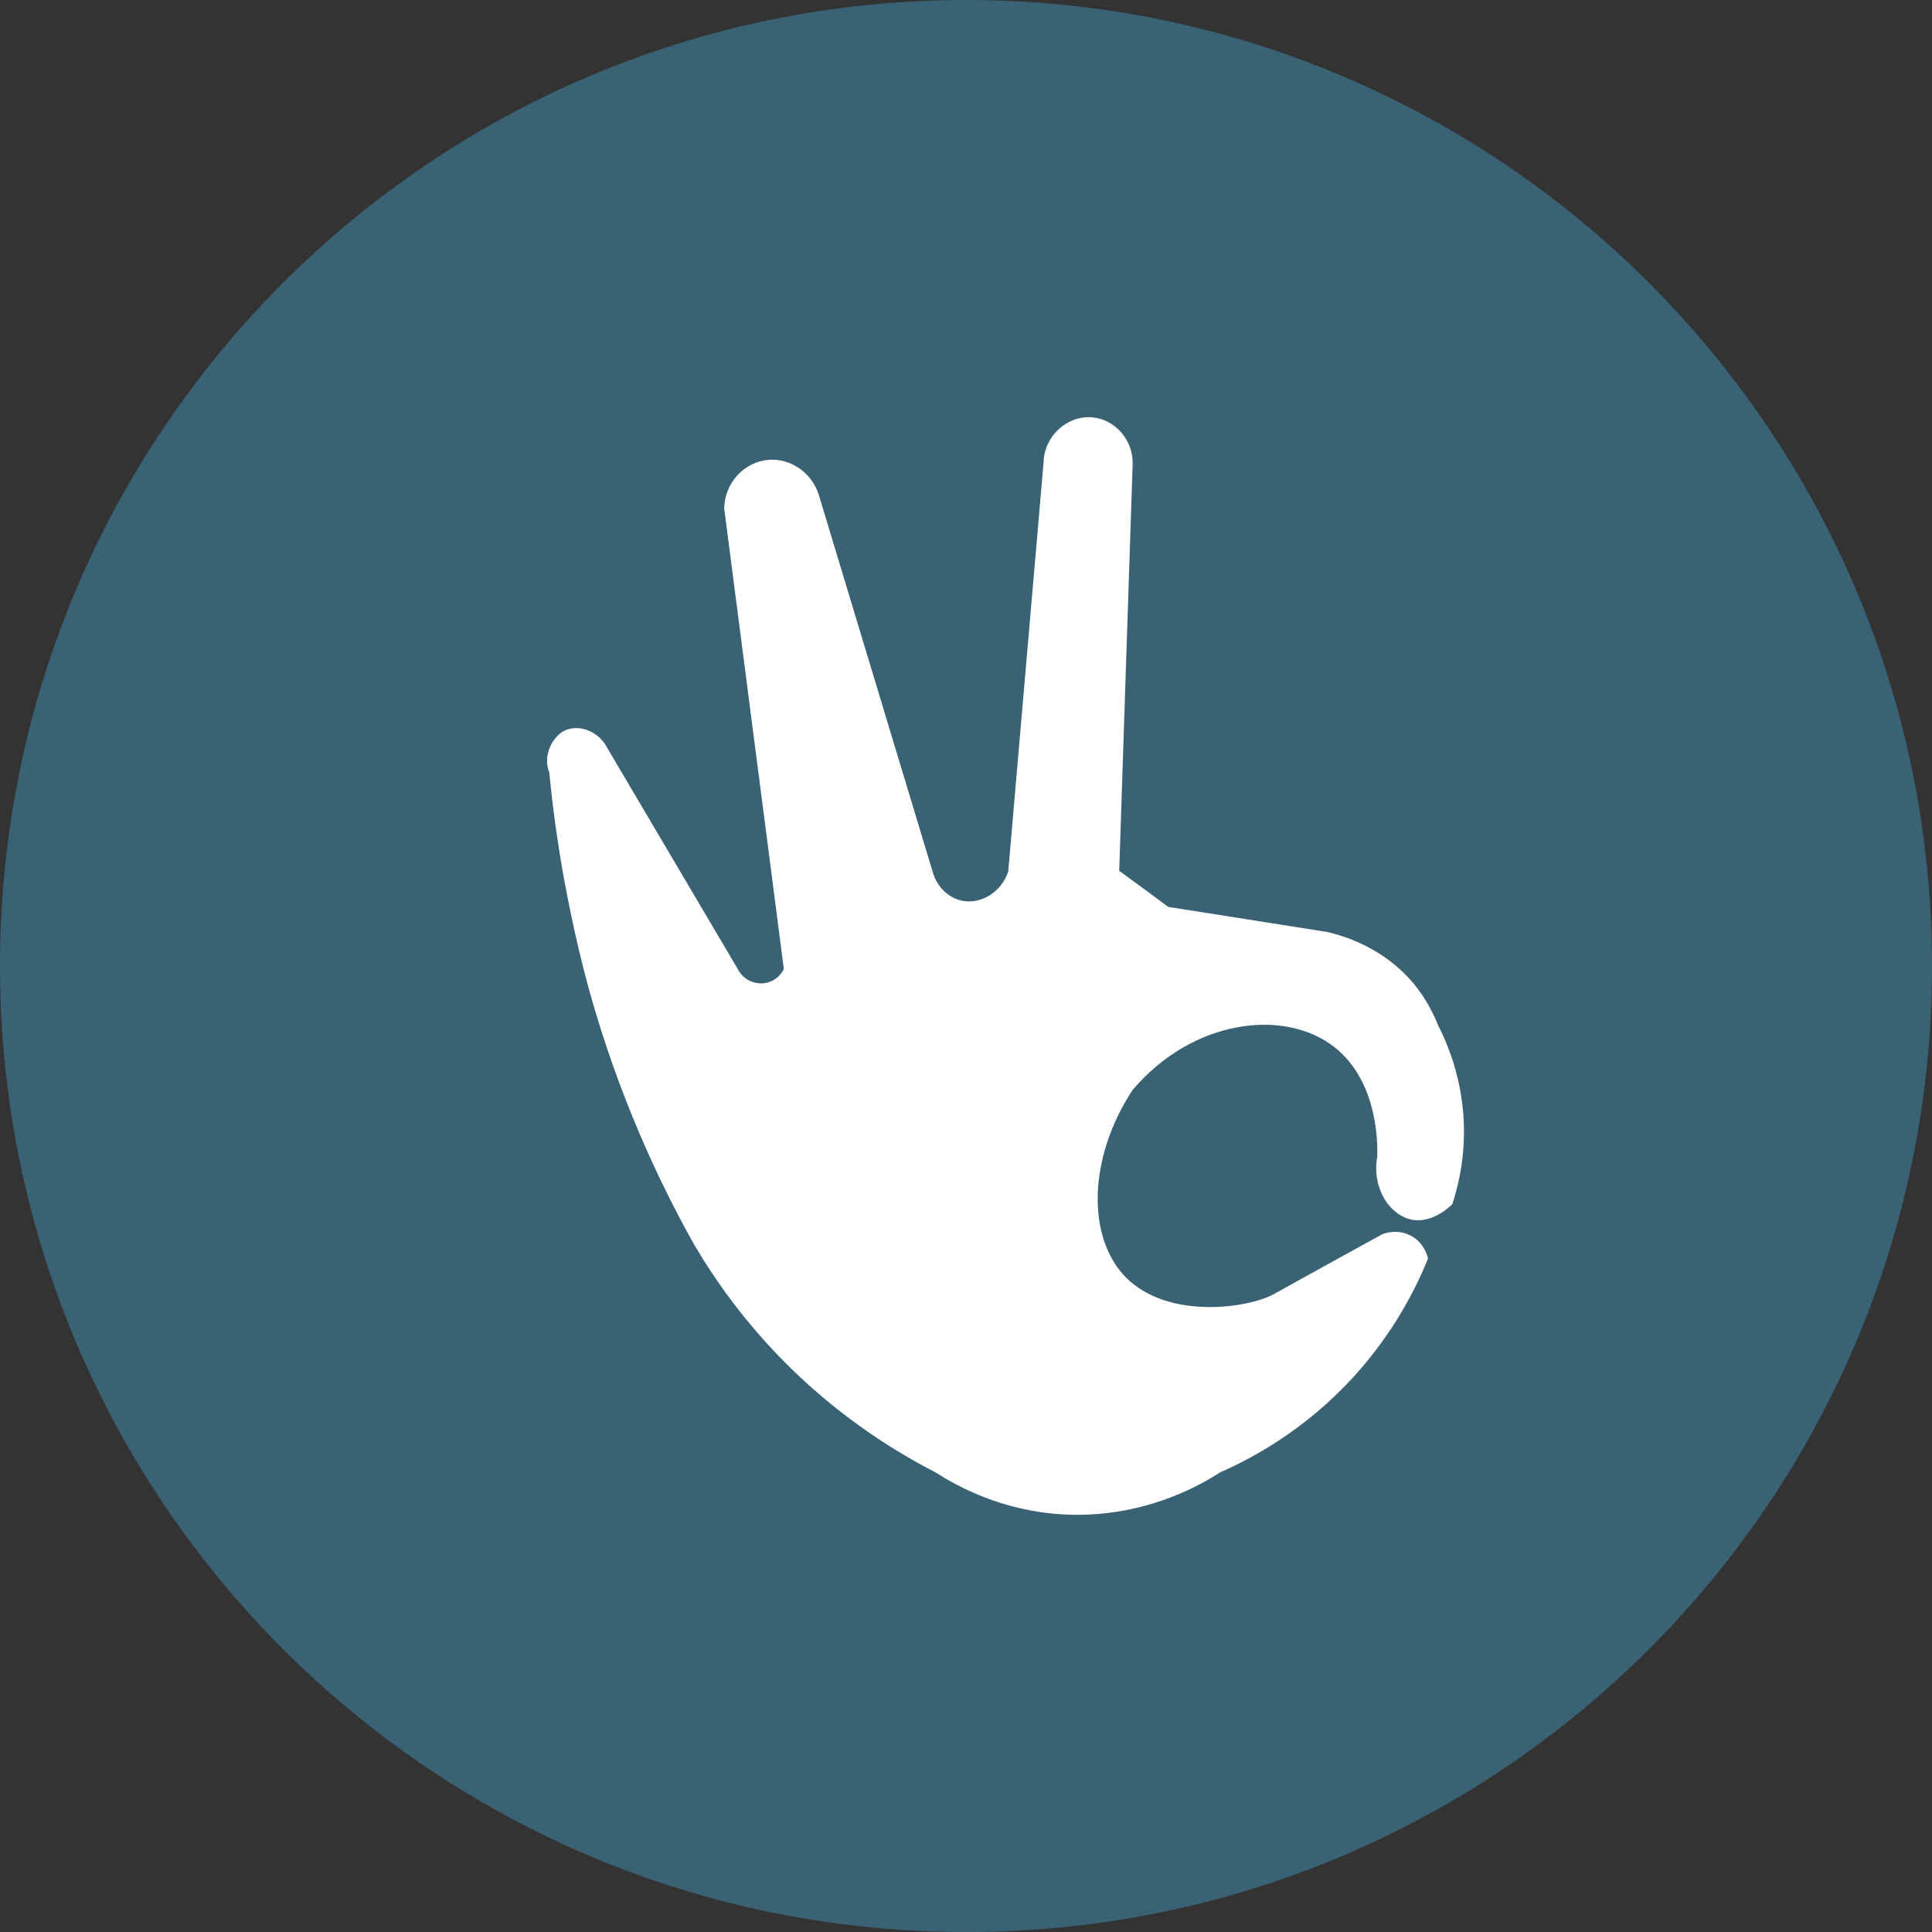
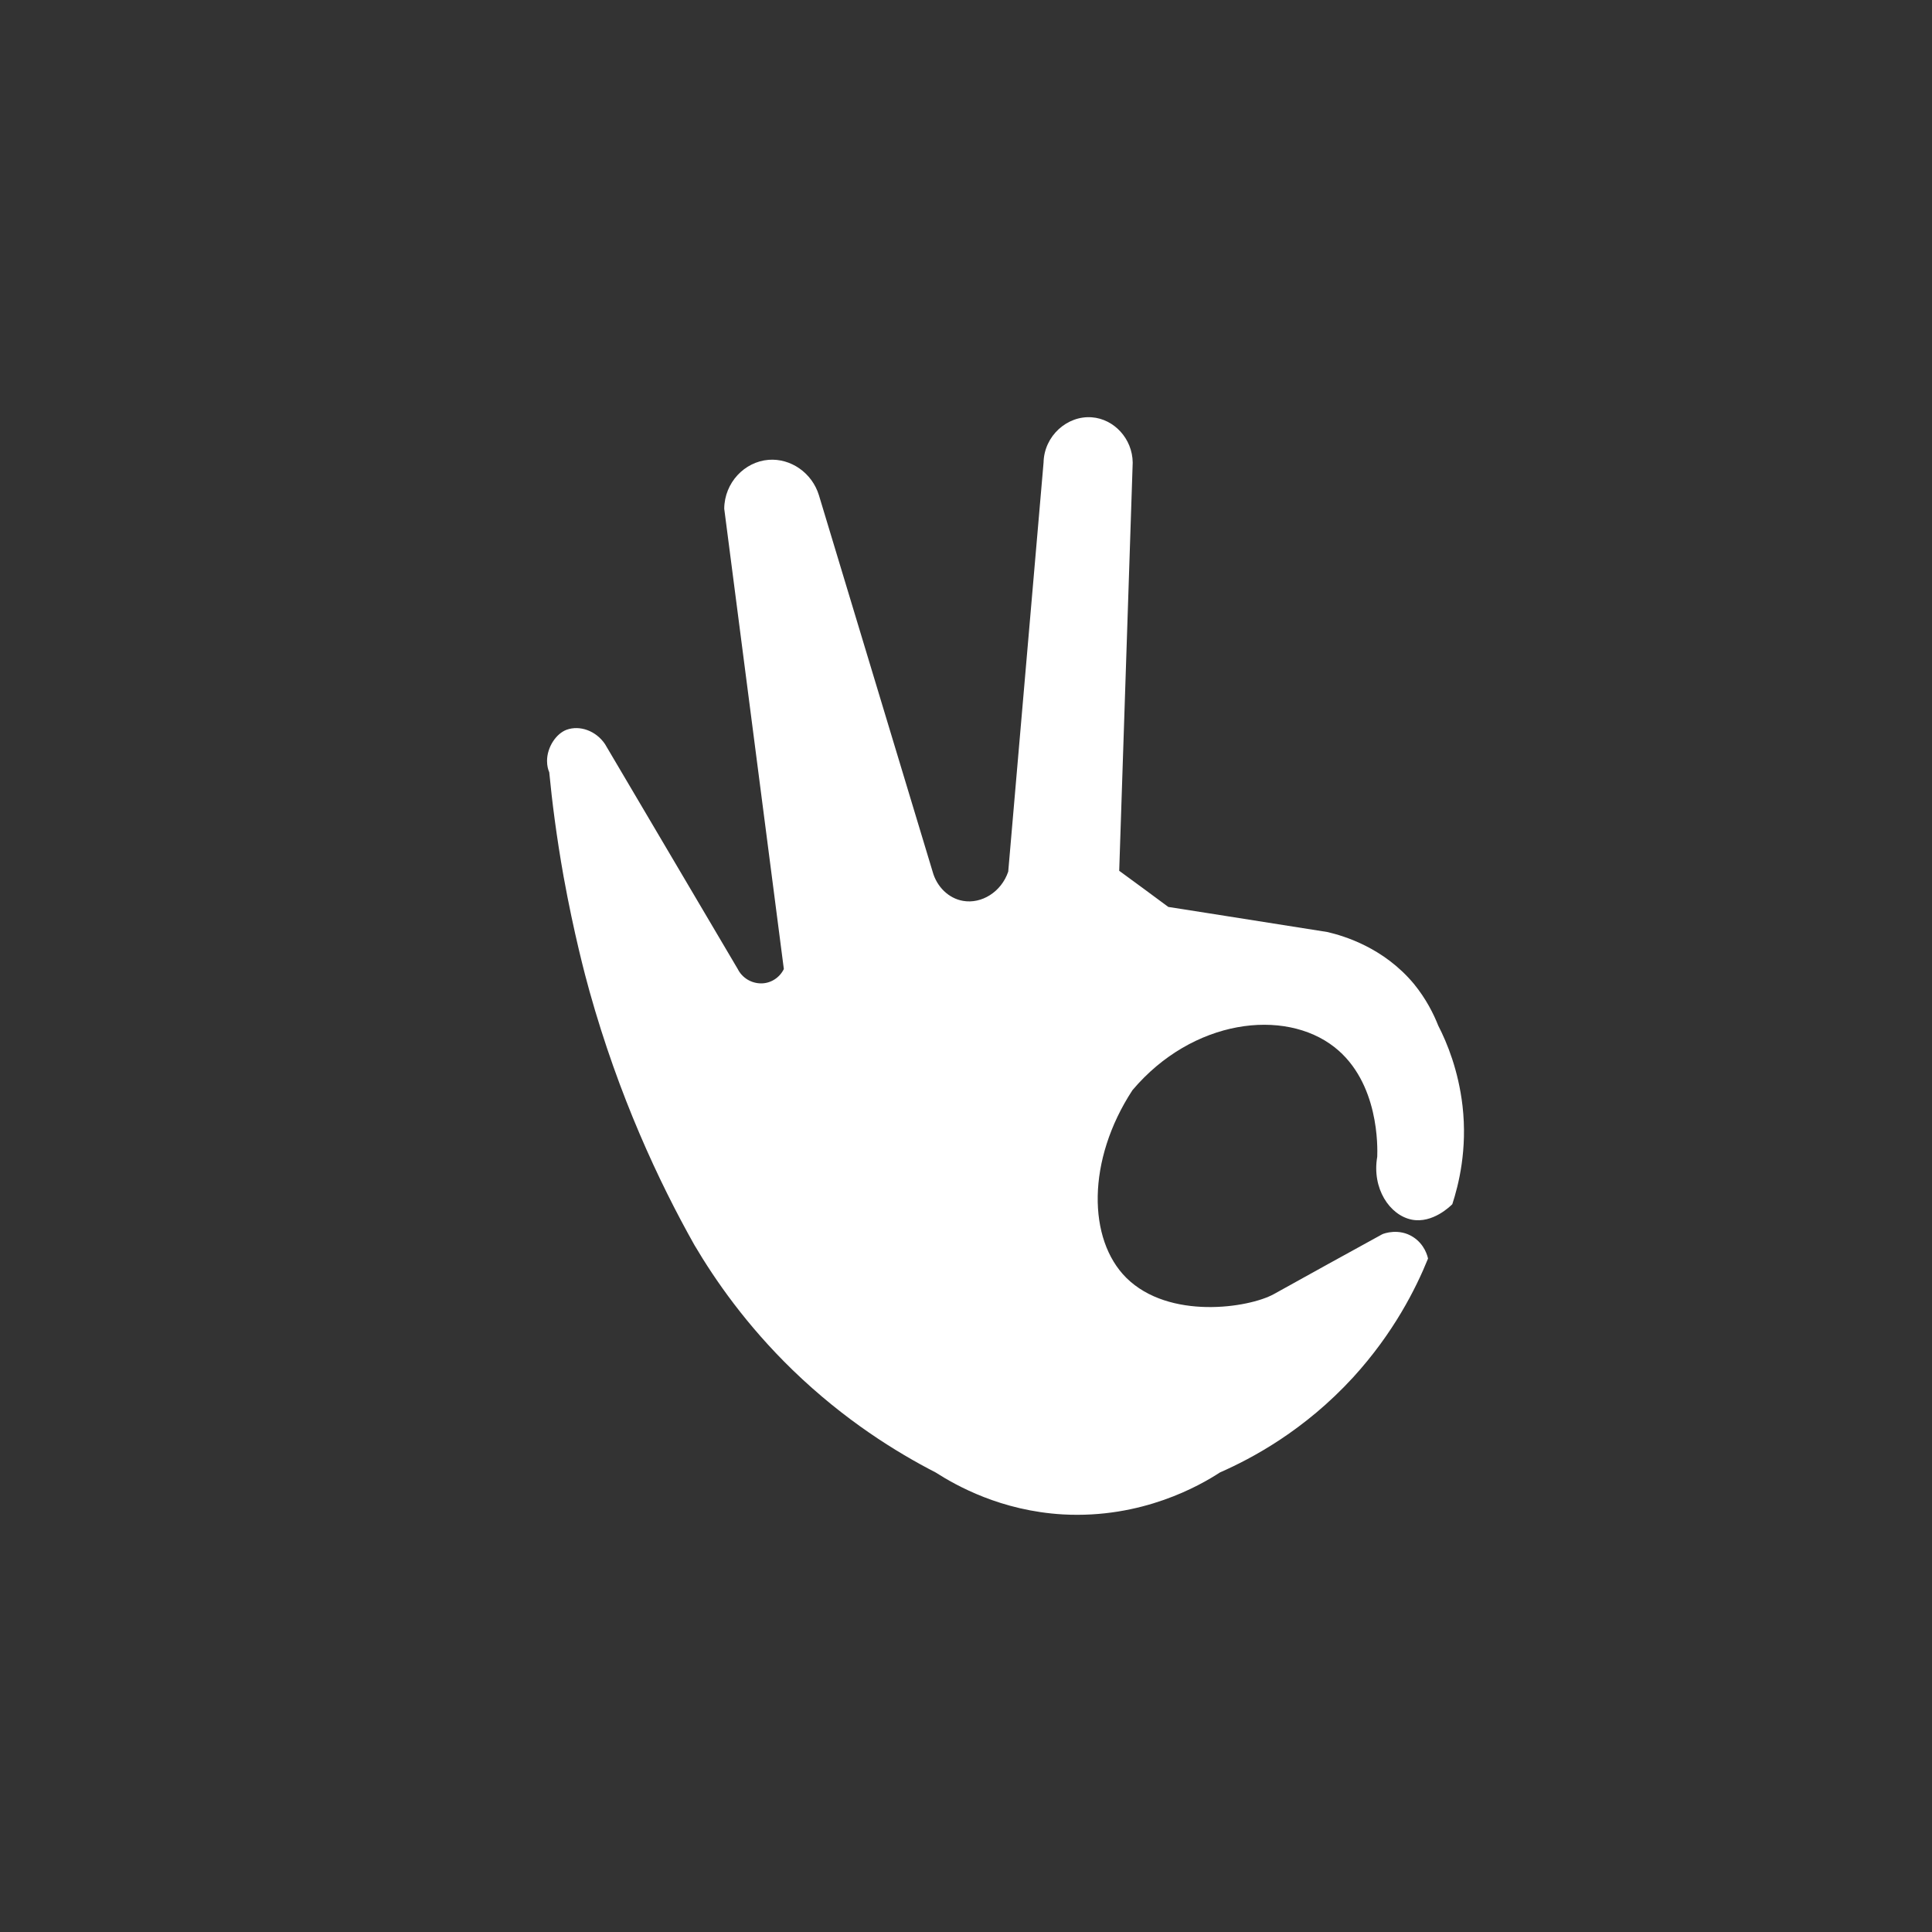
<svg xmlns="http://www.w3.org/2000/svg" viewBox="0 0 70 70" data-sanitized-data-name="Calque 2" data-name="Calque 2" id="Calque_2">
  <rect x="0" y="0" width="70" height="70" fill="#333333" stroke="none" />
  <defs>
    <style>
      .cls-1 {
        fill: #fff;
      }

      .cls-1, .cls-2 {
        stroke-width: 0px;
      }

      .cls-2 {
        fill: #3a6275;
      }
    </style>
  </defs>
  <g data-sanitized-data-name="Calque 1" data-name="Calque 1" id="Calque_1-2">
    <g>
-       <path d="M70,35c0,19.33-15.67,35-35,35S0,54.33,0,35,15.67,0,35,0s35,15.67,35,35" class="cls-2" />
      <path d="M40.55,31.58l.49-14.82c-.01-.87-.68-1.58-1.48-1.64-.89-.07-1.73.67-1.75,1.64-.43,4.94-.85,9.88-1.28,14.82-.25.74-.97,1.18-1.64,1.06-.52-.09-.95-.51-1.1-1.06-1.37-4.55-2.75-9.09-4.12-13.64-.25-.81-1.02-1.34-1.82-1.28-.88.07-1.6.83-1.61,1.77.72,5.56,1.44,11.12,2.16,16.68-.15.31-.47.52-.82.52-.36,0-.69-.2-.85-.52-1.6-2.72-3.21-5.43-4.81-8.15-.33-.49-.92-.69-1.39-.52-.38.14-.71.63-.71,1.13,0,.18.04.32.08.41.1,1.04.26,2.32.52,3.78.37,2.04.78,3.59.94,4.16,1.06,3.79,2.5,6.88,3.8,9.19.75,1.27,1.88,2.9,3.56,4.53,1.89,1.83,3.78,2.99,5.18,3.71.75.48,2.37,1.39,4.61,1.52,2.87.16,4.97-1.05,5.69-1.52,1.16-.51,3.06-1.52,4.83-3.45,1.46-1.6,2.27-3.21,2.71-4.3-.02-.09-.12-.51-.54-.78-.51-.33-1.06-.13-1.12-.1-1.31.72-2.62,1.44-3.93,2.17-.91.5-3.79.94-5.34-.59-1.4-1.39-1.44-4.26.22-6.8,2.18-2.58,5.51-2.98,7.32-1.56,1.63,1.28,1.56,3.65,1.55,3.97-.2,1.15.45,2.12,1.25,2.28.76.15,1.41-.5,1.47-.56.23-.71.55-1.98.37-3.56-.15-1.29-.56-2.29-.88-2.91-.17-.43-.44-.97-.88-1.51-1.1-1.32-2.54-1.74-3.13-1.88-3.91-.62-5.77-.91-5.77-.91-.59-.44-1.18-.87-1.78-1.31Z" class="cls-1" />
    </g>
  </g>
</svg>